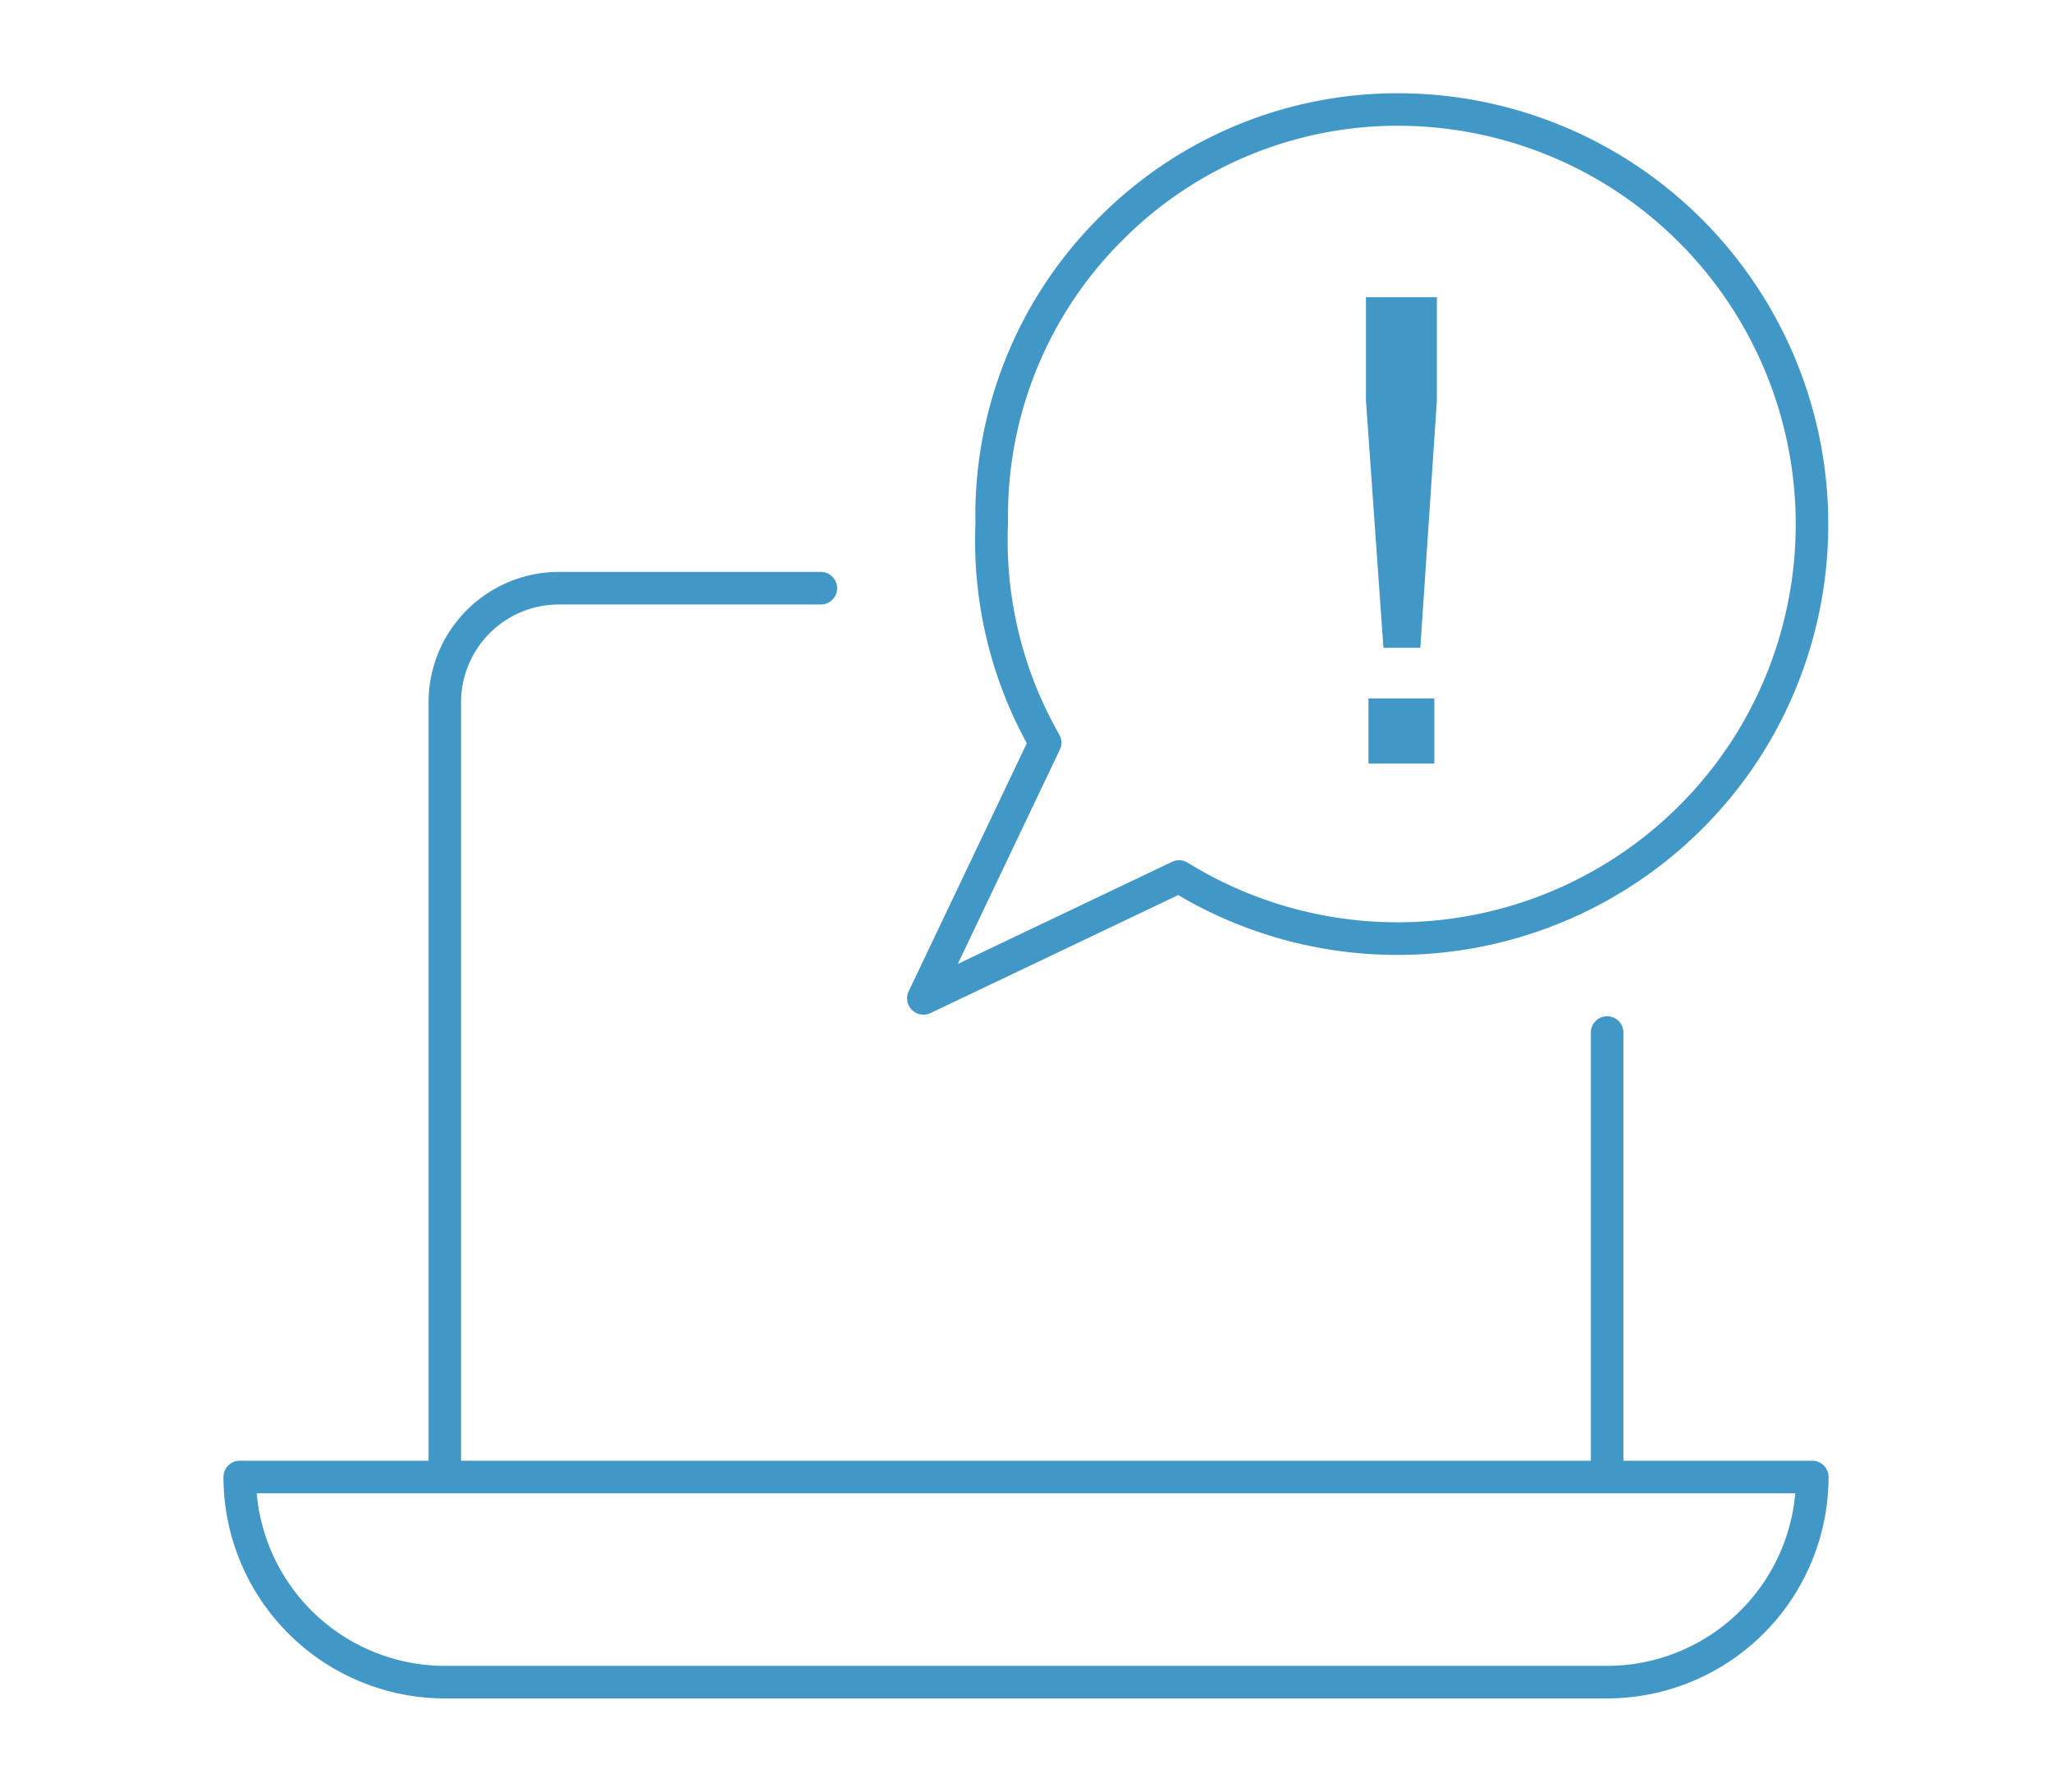
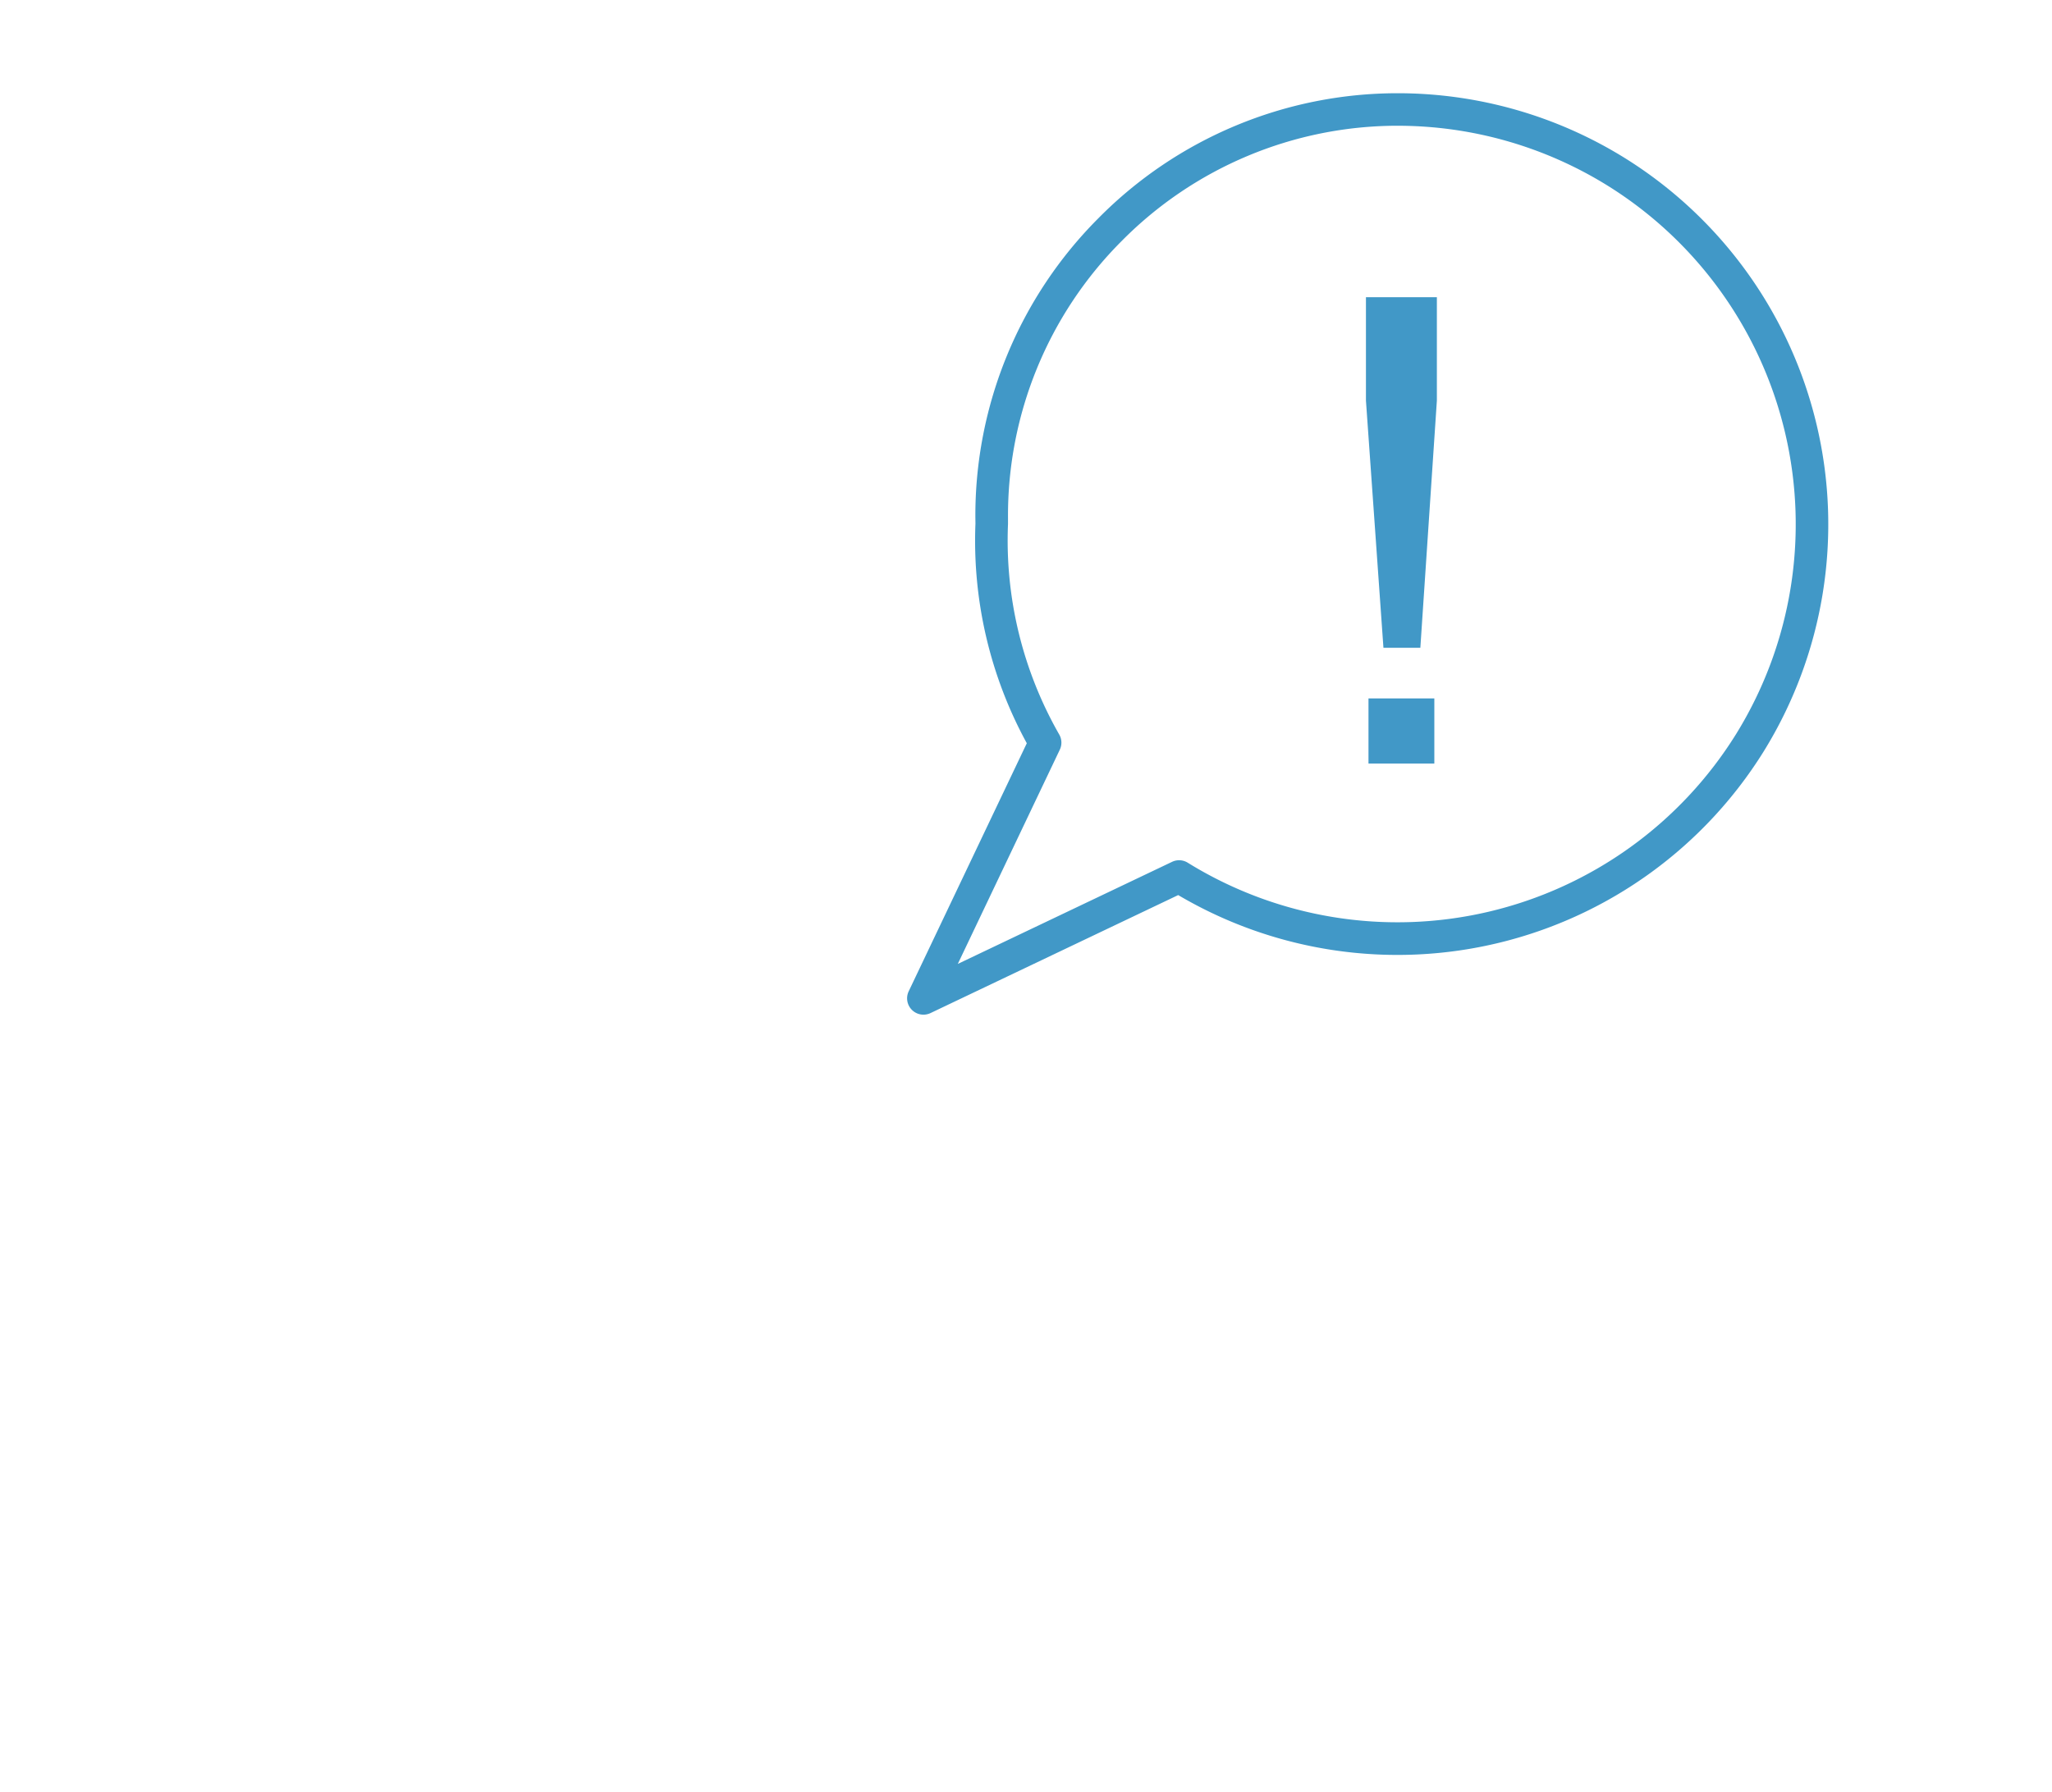
<svg xmlns="http://www.w3.org/2000/svg" width="126" height="110" viewBox="0 0 126 110">
  <g id="グループ化_8" data-name="グループ化 8" transform="translate(271.302 -755.985)">
    <rect id="長方形_1" data-name="長方形 1" width="126" height="110" transform="translate(-271.302 755.985)" fill="#fff" />
    <g id="グループ化_7" data-name="グループ化 7">
      <g id="グループ化_5" data-name="グループ化 5">
        <g id="グループ化_1" data-name="グループ化 1">
          <path id="パス_1" data-name="パス 1" d="M-220.9,792.093h-16.092a7,7,0,0,0-7,7v47.578" fill="#fff" />
-           <path id="パス_2" data-name="パス 2" d="M-243.987,847.669a1,1,0,0,1-1-1V799.1a8.008,8.008,0,0,1,8-8H-220.9a1,1,0,0,1,1,1,1,1,0,0,1-1,1h-16.092a6.005,6.005,0,0,0-6,6v47.578A1,1,0,0,1-243.987,847.669Z" fill="#4198c7" />
        </g>
        <g id="グループ化_2" data-name="グループ化 2">
          <path id="パス_3" data-name="パス 3" d="M-172.618,846.669V819.381" fill="#fff" />
-           <path id="パス_4" data-name="パス 4" d="M-172.618,847.669a1,1,0,0,1-1-1V819.381a1,1,0,0,1,1-1,1,1,0,0,1,1,1v27.288A1,1,0,0,1-172.618,847.669Z" fill="#4198c7" />
        </g>
        <g id="グループ化_3" data-name="グループ化 3">
-           <path id="パス_5" data-name="パス 5" d="M-160.023,846.669h0a12.6,12.6,0,0,1-12.6,12.595h-71.369a12.6,12.6,0,0,1-12.6-12.595h96.559Z" fill="#fff" />
-           <path id="パス_6" data-name="パス 6" d="M-172.618,860.264h-71.369a13.61,13.61,0,0,1-13.594-13.595,1,1,0,0,1,1-1h96.558a1,1,0,0,1,1,1A13.611,13.611,0,0,1-172.618,860.264Zm-82.921-12.595a11.611,11.611,0,0,0,11.552,10.595h71.369a11.61,11.61,0,0,0,11.552-10.595Z" fill="#4198c7" />
-         </g>
+           </g>
        <g id="グループ化_4" data-name="グループ化 4">
-           <path id="パス_7" data-name="パス 7" d="M-185.494,762.706h0a25,25,0,0,0-24.912,25.079c0,.13,0,.261.005.391h0a24.954,24.954,0,0,0,3.278,13.4l-7.477,15.7,15.706-7.481h0a25.458,25.458,0,0,0,35.051-8.224,25.458,25.458,0,0,0-8.224-35.051,25.45,25.45,0,0,0-13.427-3.82Z" fill="#fff" />
          <path id="パス_8" data-name="パス 8" d="M-214.6,818.282a1,1,0,0,1-.707-.293,1,1,0,0,1-.2-1.137l7.254-15.234a25.93,25.93,0,0,1-3.153-13.482l-.005-.351a25.825,25.825,0,0,1,7.553-18.4,25.829,25.829,0,0,1,18.356-7.676h.017a26.436,26.436,0,0,1,13.94,3.971,26.489,26.489,0,0,1,8.547,36.428,26.489,26.489,0,0,1-35.958,8.832l-15.218,7.249A1.006,1.006,0,0,1-214.6,818.282Zm29.106-54.577a23.839,23.839,0,0,0-16.941,7.085,23.84,23.84,0,0,0-6.972,16.992l0,.376a24,24,0,0,0,3.147,12.926,1,1,0,0,1,.035.927l-6.265,13.156,13.16-6.269a1,1,0,0,1,.957.053,24.488,24.488,0,0,0,33.675-7.9,24.486,24.486,0,0,0-7.9-33.674,24.443,24.443,0,0,0-12.886-3.671Z" fill="#4198c7" />
        </g>
      </g>
      <g id="グループ化_6" data-name="グループ化 6">
        <path id="パス_9" data-name="パス 9" d="M-186.354,795.757l-1.074-15.176v-6.348h4.355v6.348l-1.015,15.176Zm-.918,7.109v-4h4.043v4Z" fill="#4198c7" />
      </g>
    </g>
  </g>
</svg>